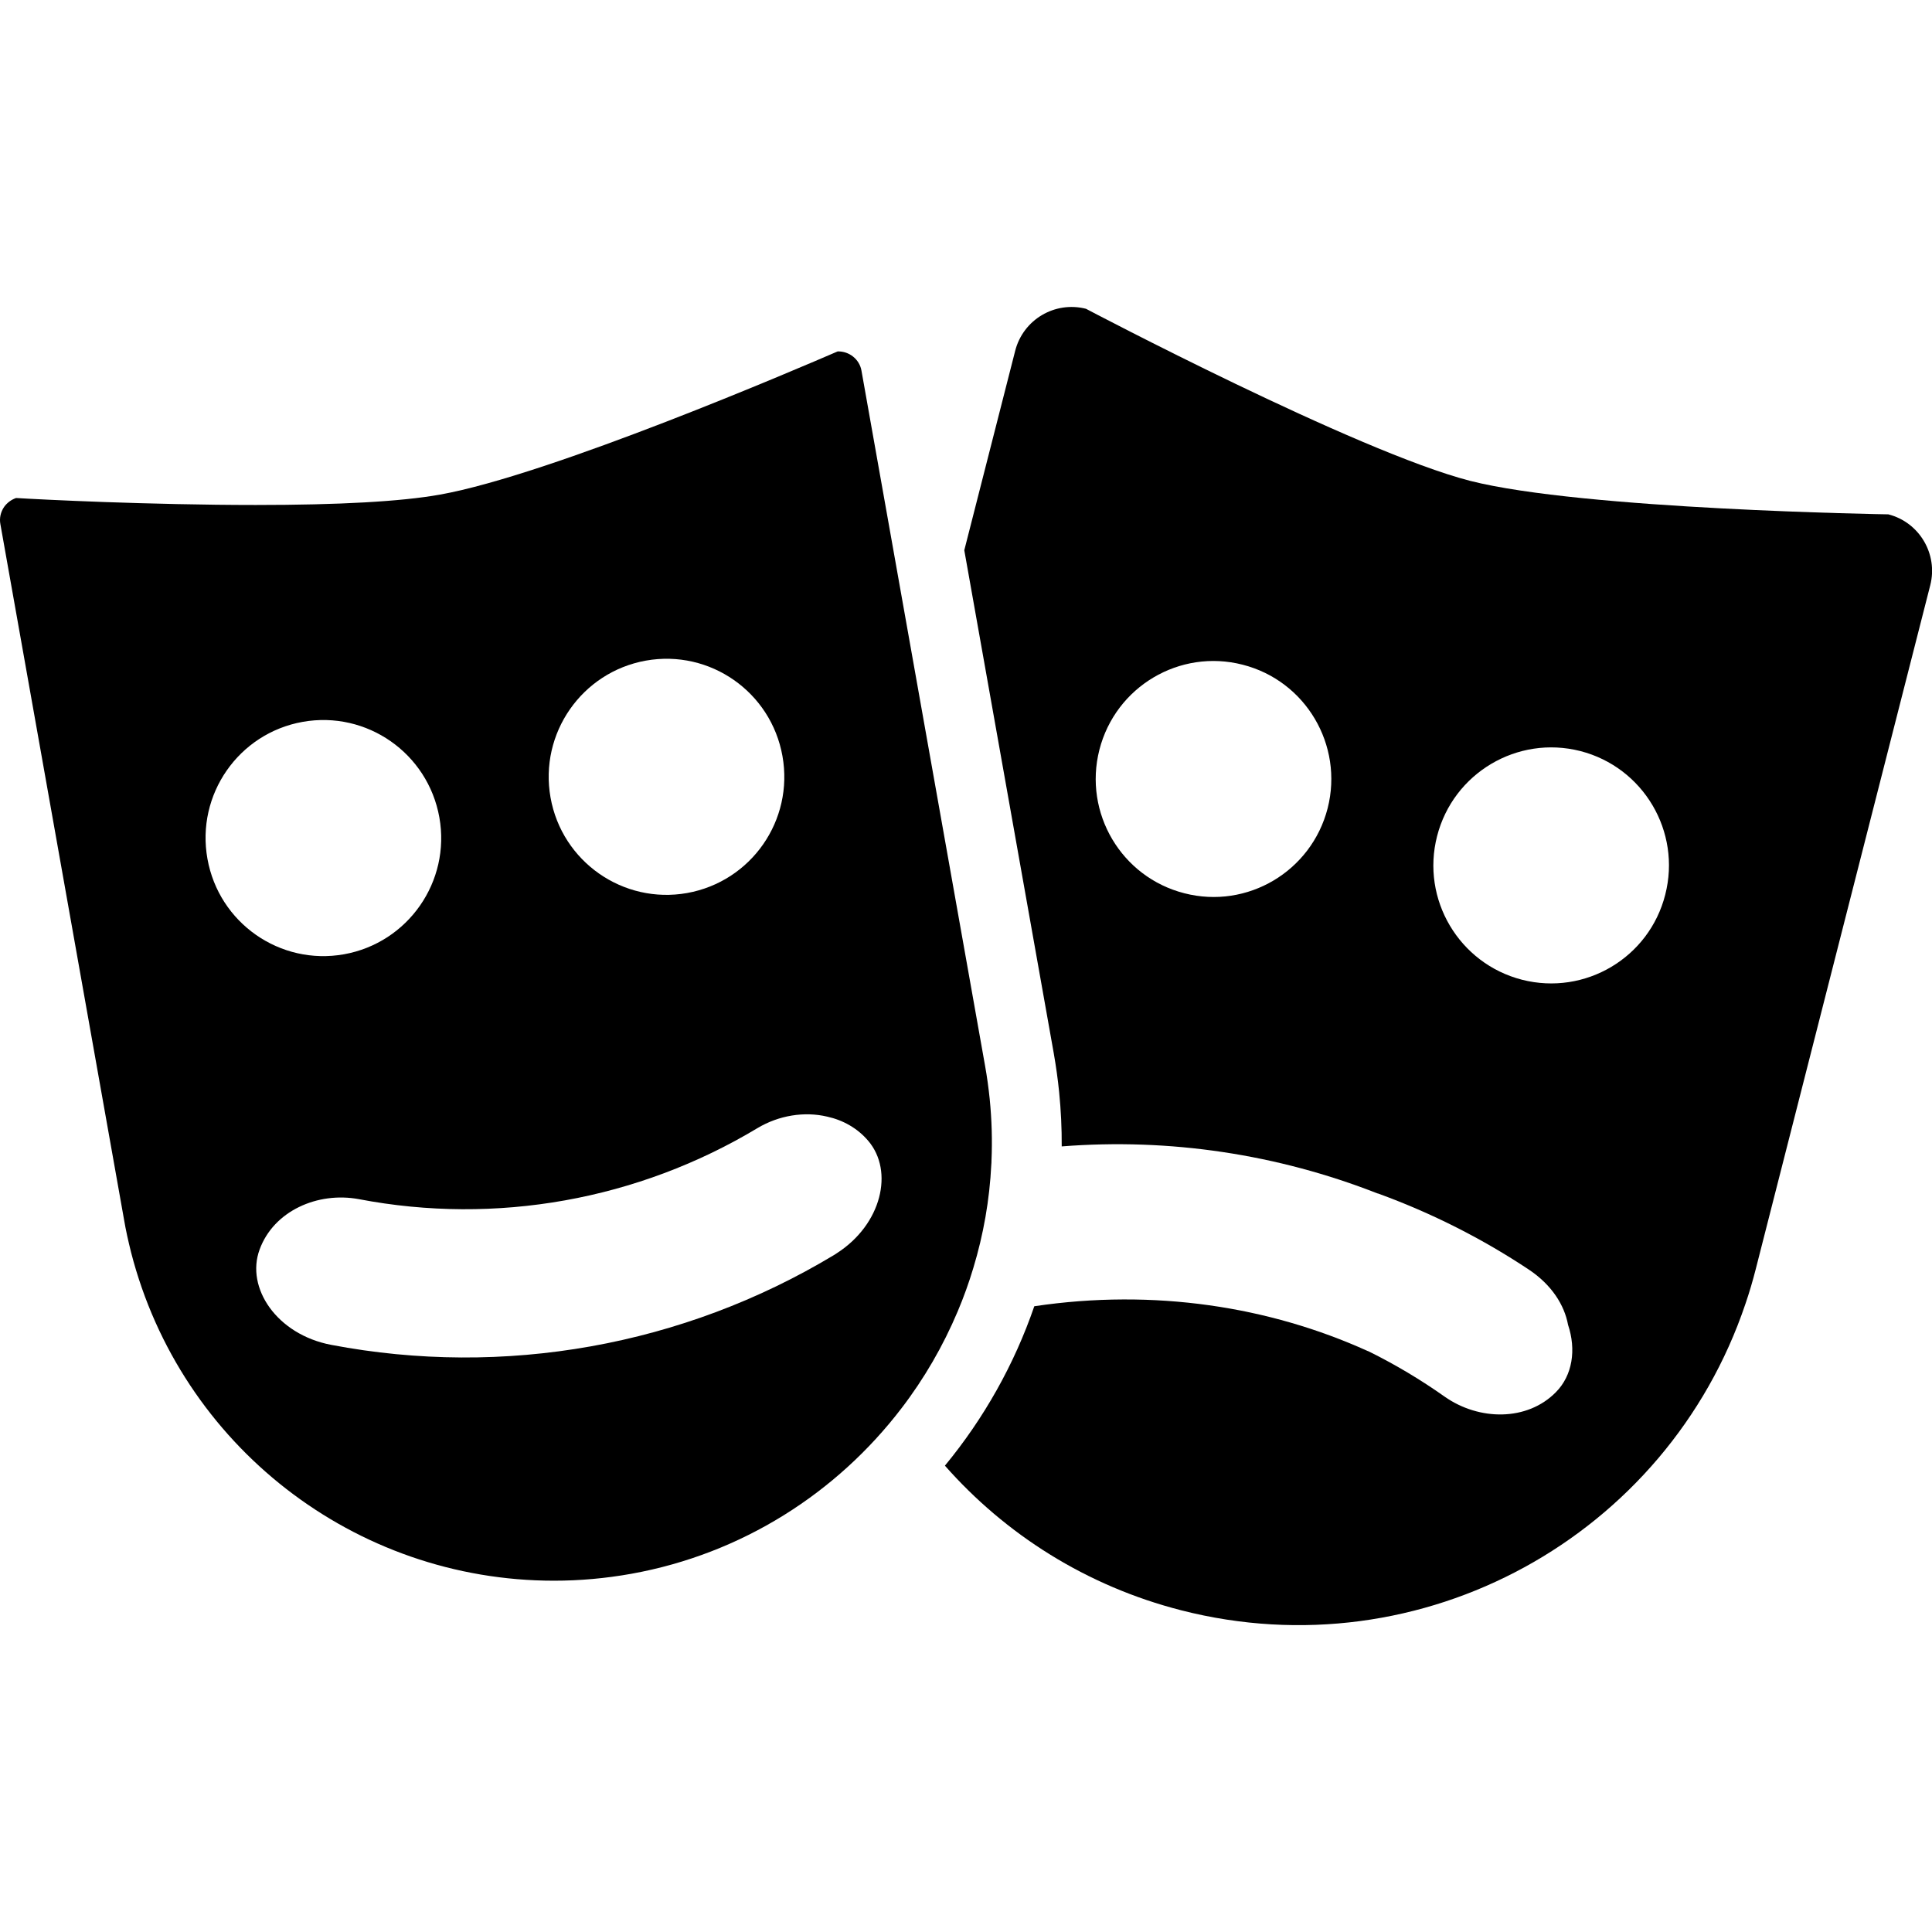
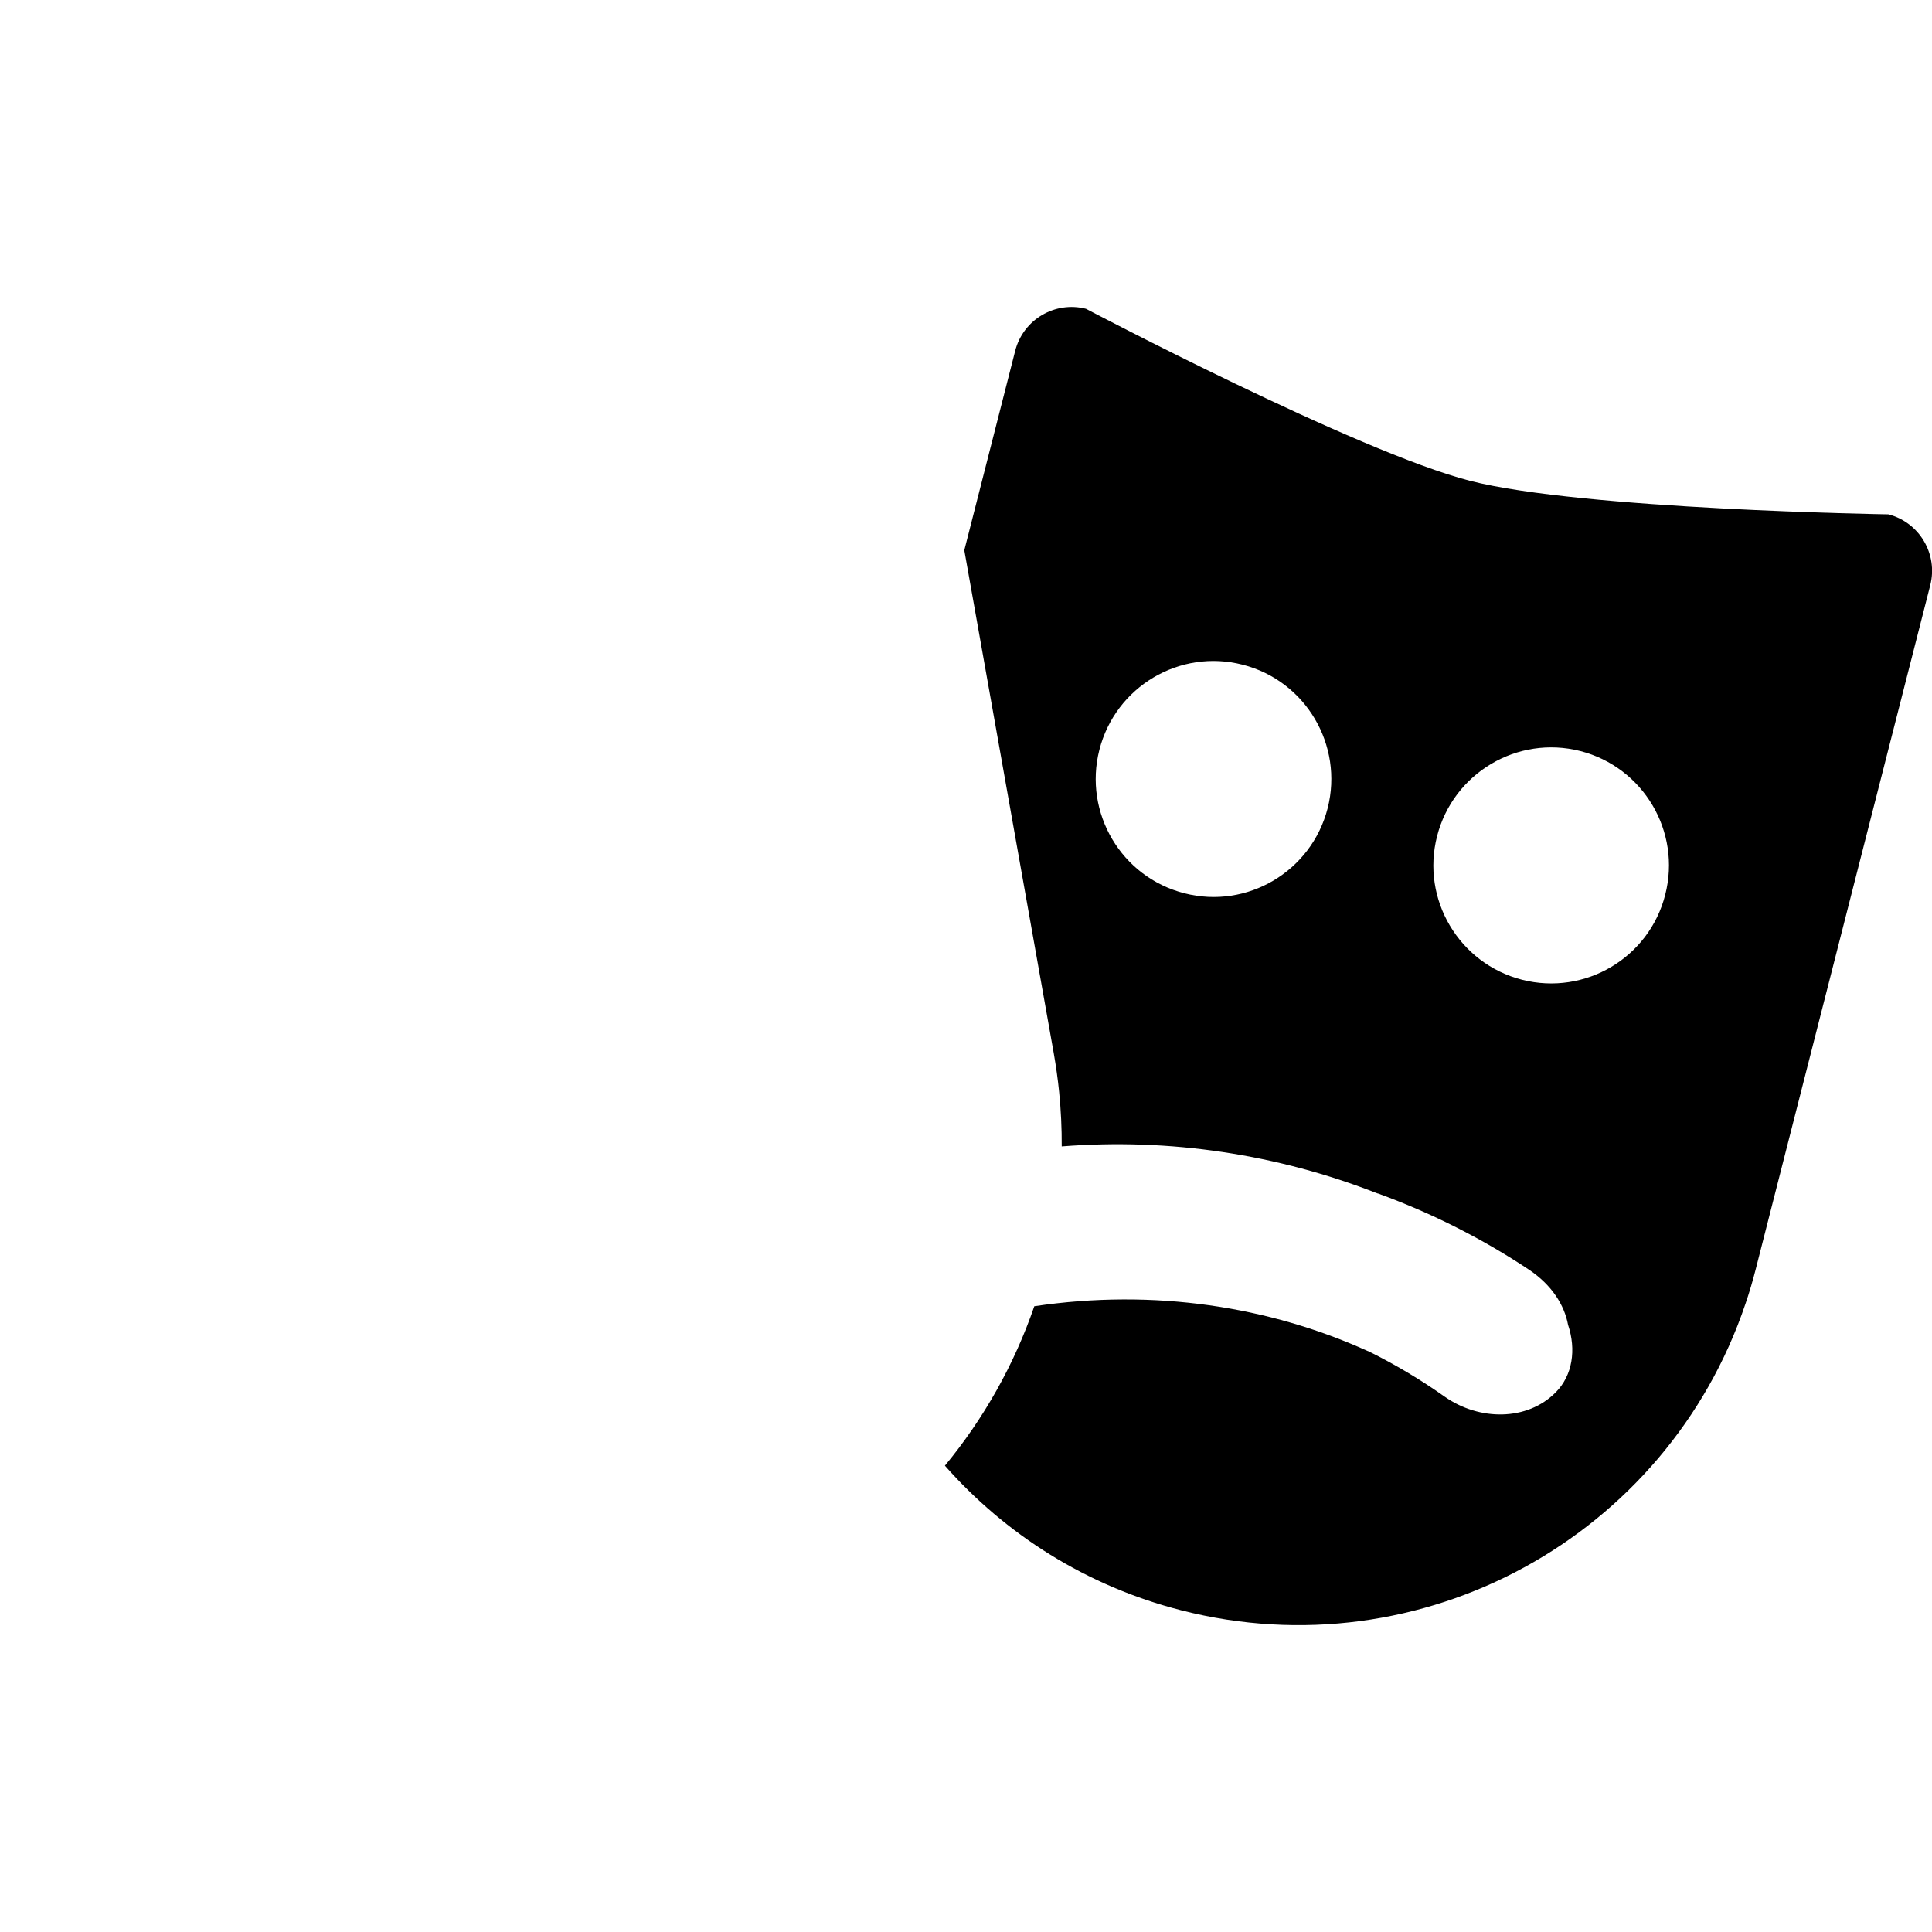
<svg xmlns="http://www.w3.org/2000/svg" fill="#000000" version="1.1" id="Layer_1" width="800px" height="800px" viewBox="0 0 74.482 50.814" xml:space="preserve">
  <g>
    <path d="M72.798,7.995c0,0-11.777-0.182-16.125-1.292C52.322,5.584,41.866,0.07,41.866,0.07c-1.202-0.305-2.422,0.418-2.729,1.621   l-1.962,7.688l3.45,19.397c0.085,0.488,0.157,0.991,0.207,1.496c0.07,0.698,0.103,1.4,0.099,2.09   c4.164-0.328,8.322,0.302,12.172,1.812c0.009,0,0.015,0.002,0.019,0.002c2.084,0.759,4.042,1.752,5.832,2.945   c0.864,0.58,1.356,1.353,1.497,2.119c0.321,0.958,0.173,1.948-0.468,2.596c-1.107,1.127-2.963,1.104-4.285,0.176   c-0.927-0.655-1.898-1.235-2.903-1.733c-0.027-0.014-0.054-0.027-0.08-0.034c-3.767-1.703-8.208-2.412-12.841-1.721   c-0.771,2.244-1.945,4.327-3.446,6.146c2.327,2.64,5.446,4.639,9.111,5.576c9.286,2.376,18.732-2.858,21.75-11.812   c0.151-0.438,0.282-0.888,0.398-1.341l6.728-26.367C74.721,9.526,73.995,8.3,72.798,7.995z M51.184,19.323   c-0.624,2.436-3.098,3.905-5.524,3.28c-2.431-0.62-3.896-3.098-3.277-5.53c0.623-2.438,3.096-3.906,5.525-3.281   C50.336,14.411,51.801,16.889,51.184,19.323z M64.198,22.657c-0.618,2.434-3.091,3.9-5.521,3.28   c-2.431-0.625-3.9-3.103-3.275-5.536c0.623-2.433,3.097-3.9,5.524-3.28C63.356,17.746,64.822,20.224,64.198,22.657z" />
-     <path d="M37.523,37.05c0.39-1.285,0.627-2.624,0.694-3.995c0.006-0.042,0.006-0.087,0.006-0.131   c0.035-0.785,0.012-1.585-0.068-2.389c-0.045-0.431-0.103-0.862-0.18-1.287l-2.411-13.56L33.211,2.454   c-0.076-0.439-0.476-0.753-0.918-0.74c-1.484,0.641-11.079,4.763-15.337,5.521c-1.489,0.266-3.877,0.399-7.1,0.399   c-2.035,0-4.104-0.054-5.791-0.112C2.386,7.462,1.09,7.394,0.62,7.365C0.437,7.428,0.276,7.546,0.159,7.708   C0.024,7.906-0.03,8.143,0.016,8.38L4.78,35.174c0.07,0.418,0.166,0.843,0.273,1.271c1.913,7.452,8.618,12.66,16.304,12.66   c0.991,0,1.99-0.089,2.977-0.266c4.279-0.769,7.928-3.124,10.415-6.375c0.879-1.146,1.609-2.407,2.173-3.744   C37.151,38.178,37.353,37.618,37.523,37.05z M24.898,13.634c2.47-0.441,4.827,1.207,5.267,3.68c0.442,2.474-1.2,4.836-3.676,5.28   c-2.465,0.439-4.825-1.208-5.265-3.681C20.784,16.44,22.429,14.078,24.898,13.634z M7.997,21.274   c-0.444-2.473,1.2-4.838,3.671-5.279c2.47-0.439,4.827,1.207,5.27,3.683c0.441,2.473-1.205,4.833-3.674,5.277   C10.794,25.396,8.437,23.747,7.997,21.274z M32.262,36.479c-0.037,0.026-0.072,0.05-0.113,0.073   c-5.812,3.5-12.719,4.73-19.384,3.46c-2.093-0.399-3.303-2.199-2.756-3.676c0.543-1.487,2.237-2.236,3.828-1.94   c5.285,1.011,10.761,0.03,15.373-2.744c0.818-0.487,1.801-0.646,2.679-0.438c0.61,0.134,1.167,0.444,1.583,0.933   C34.468,33.318,33.992,35.366,32.262,36.479z" />
  </g>
</svg>